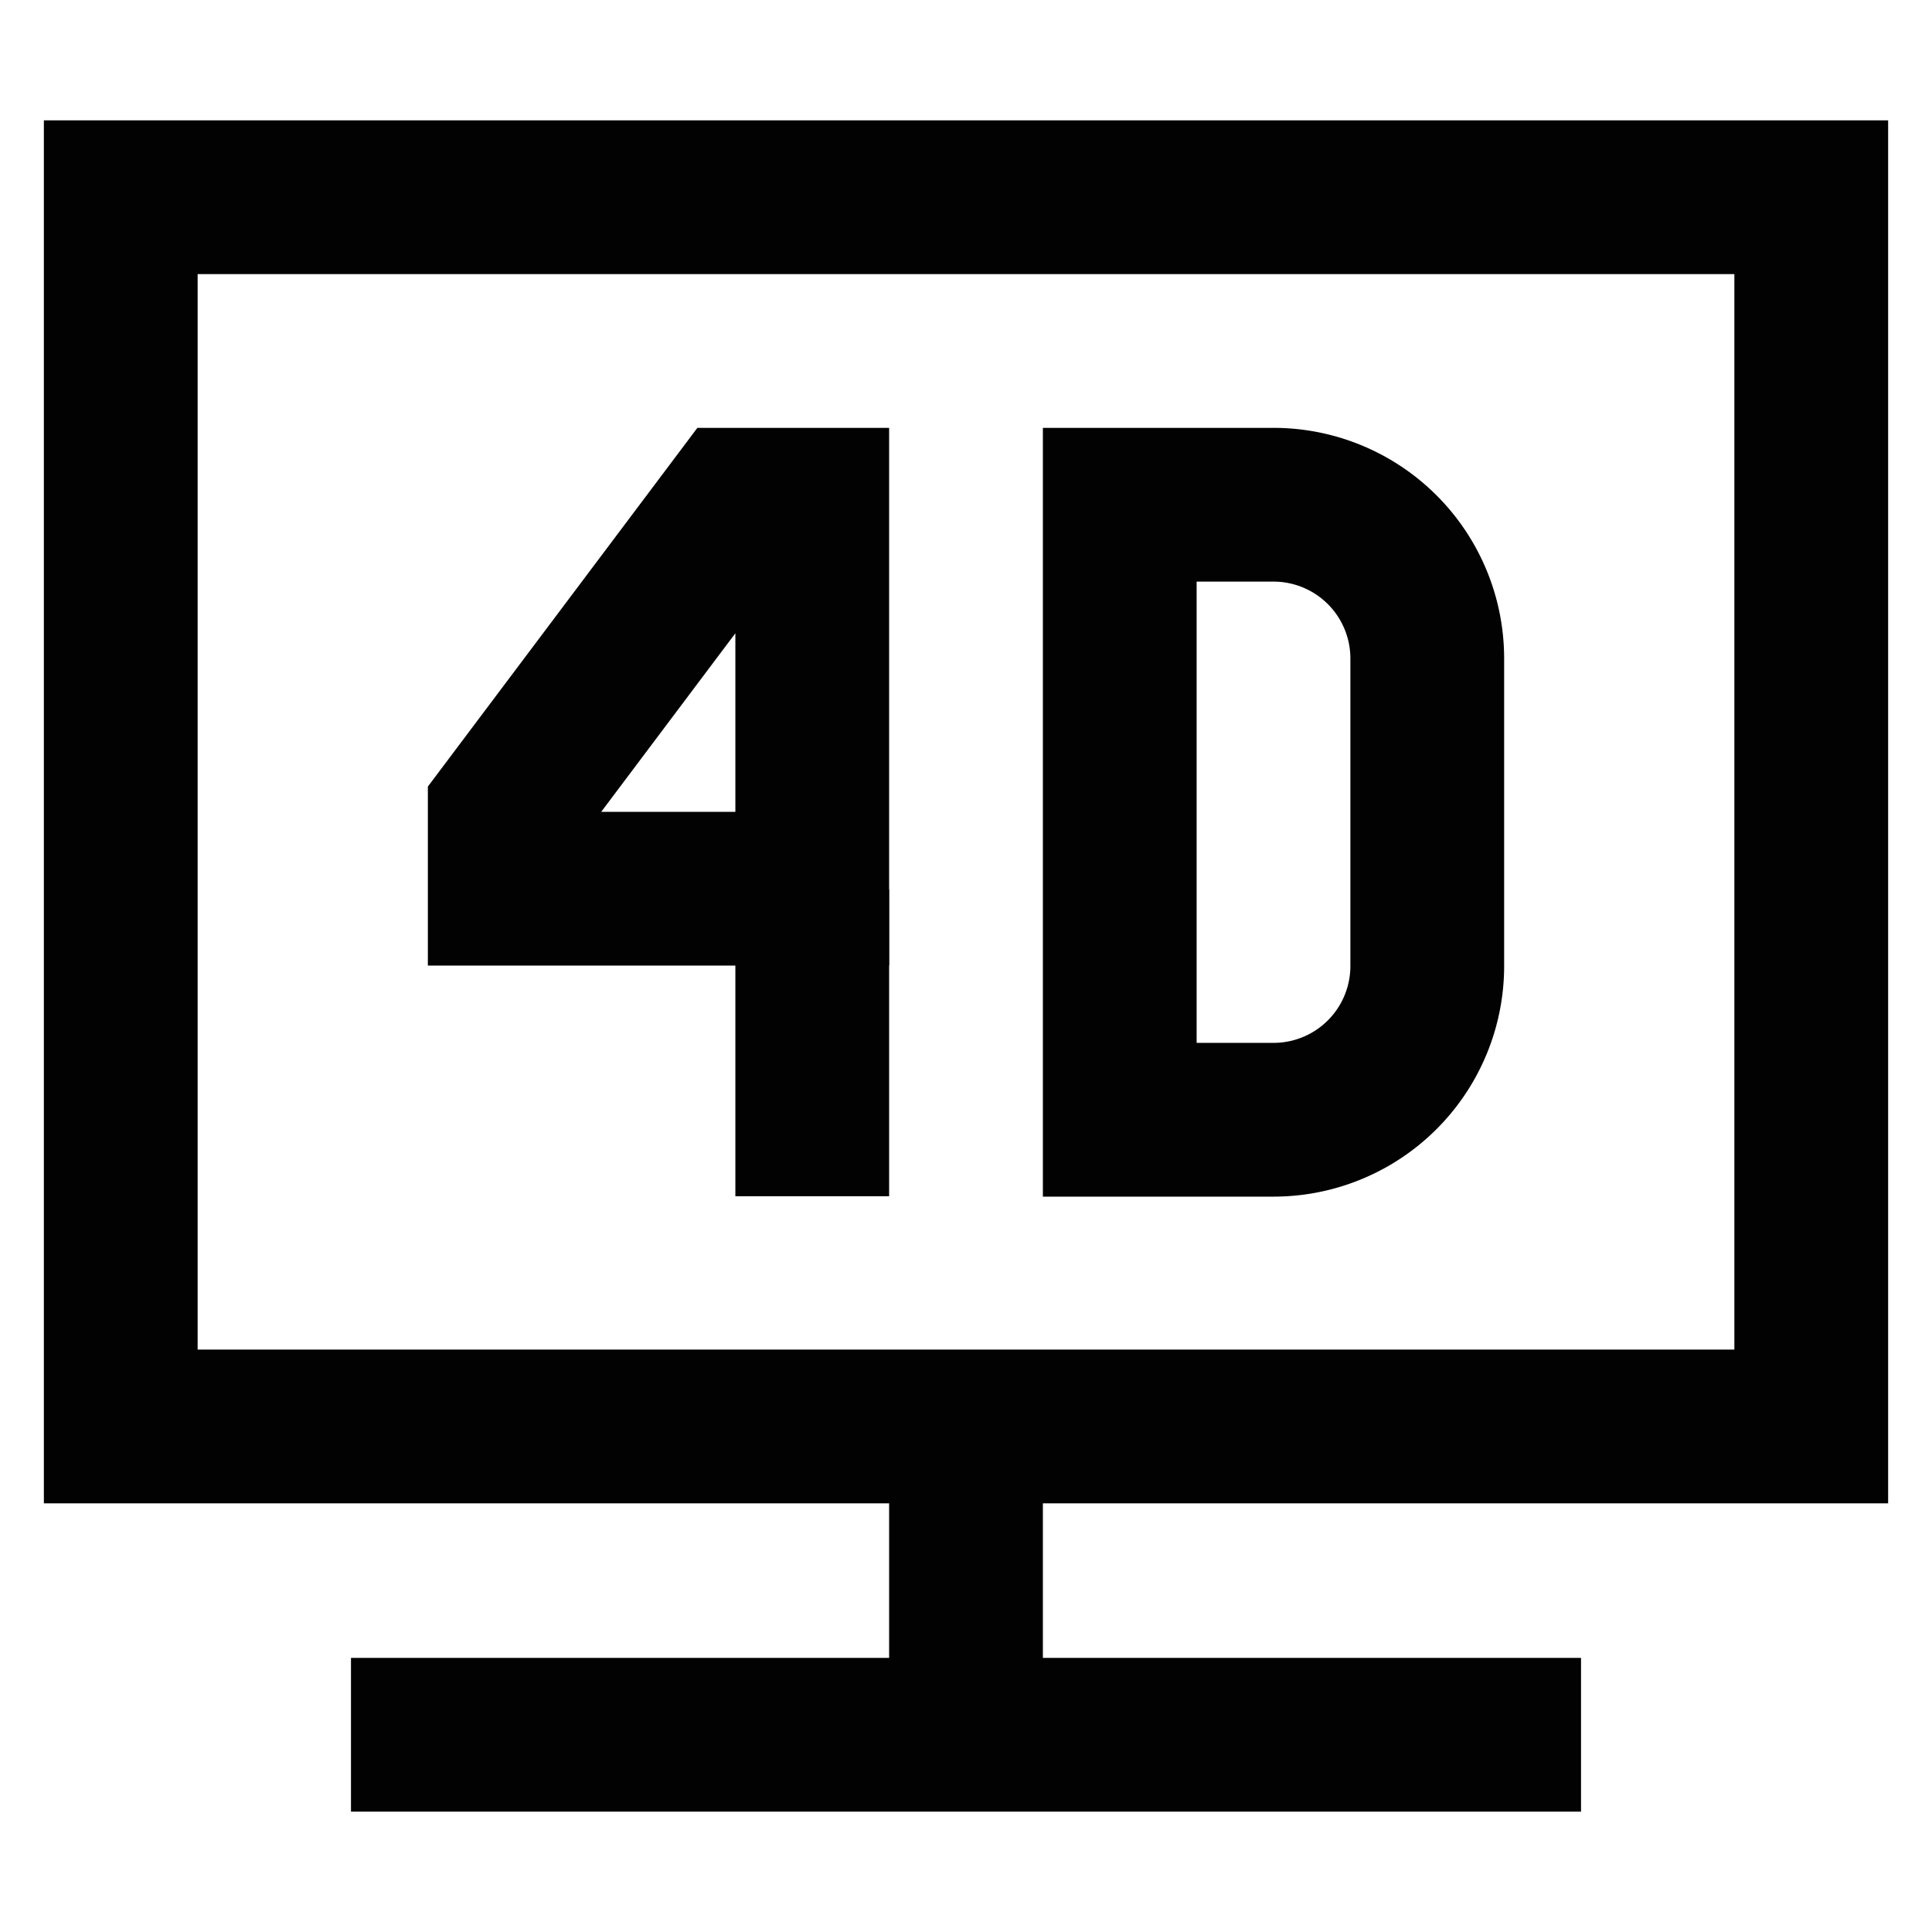
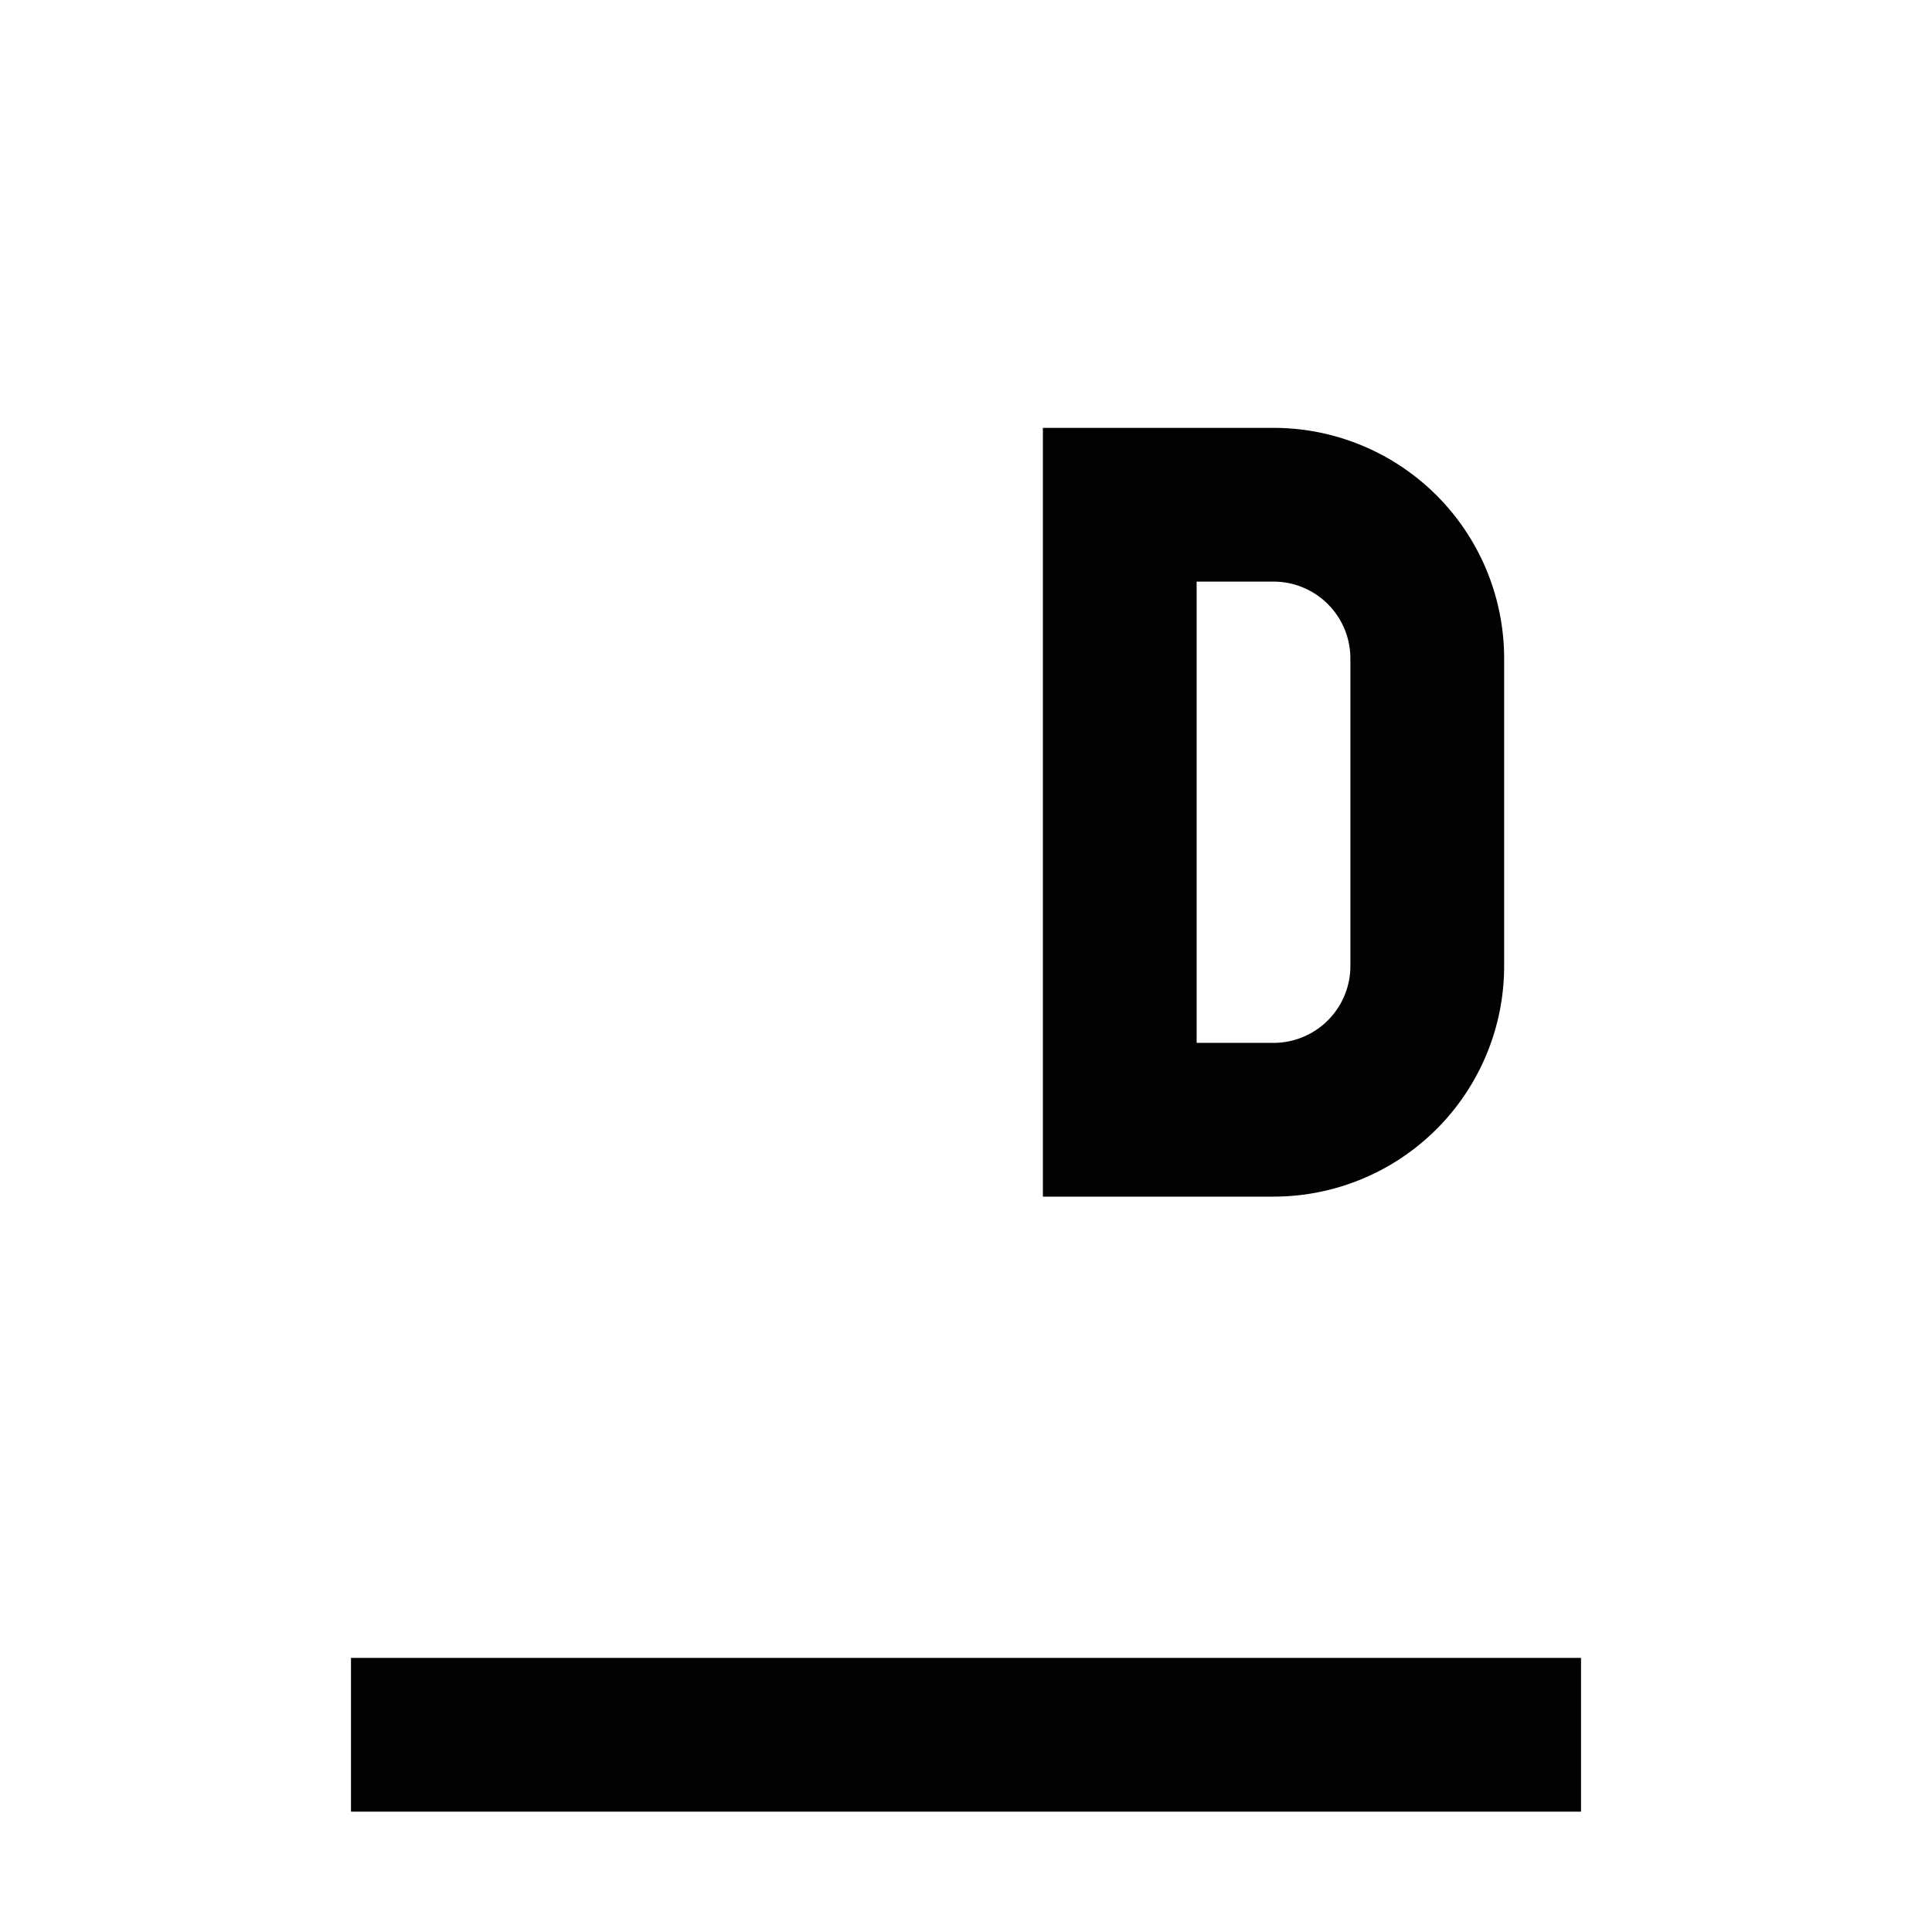
<svg xmlns="http://www.w3.org/2000/svg" width="800px" height="800px" viewBox="0 0 24 24" id="Layer_1" data-name="Layer 1">
  <defs>
    <style>.cls-1{fill:none;stroke:#020202;stroke-miterlimit:10;stroke-width:1.91px;}</style>
  </defs>
-   <rect class="cls-1" x="1.5" y="2.45" width="21" height="15.27" />
  <line class="cls-1" x1="4.36" y1="21.55" x2="19.64" y2="21.55" />
-   <line class="cls-1" x1="12" y1="17.73" x2="12" y2="21.55" />
  <path class="cls-1" d="M13.91,6.27h1.91a1.91,1.91,0,0,1,1.91,1.91V12a1.91,1.91,0,0,1-1.91,1.91H13.91a0,0,0,0,1,0,0V6.27A0,0,0,0,1,13.91,6.27Z" />
-   <polygon class="cls-1" points="10.09 6.27 10.09 11.04 6.27 11.04 6.27 10.09 9.14 6.27 10.09 6.27" />
-   <line class="cls-1" x1="10.09" y1="14.86" x2="10.09" y2="11.05" />
</svg>